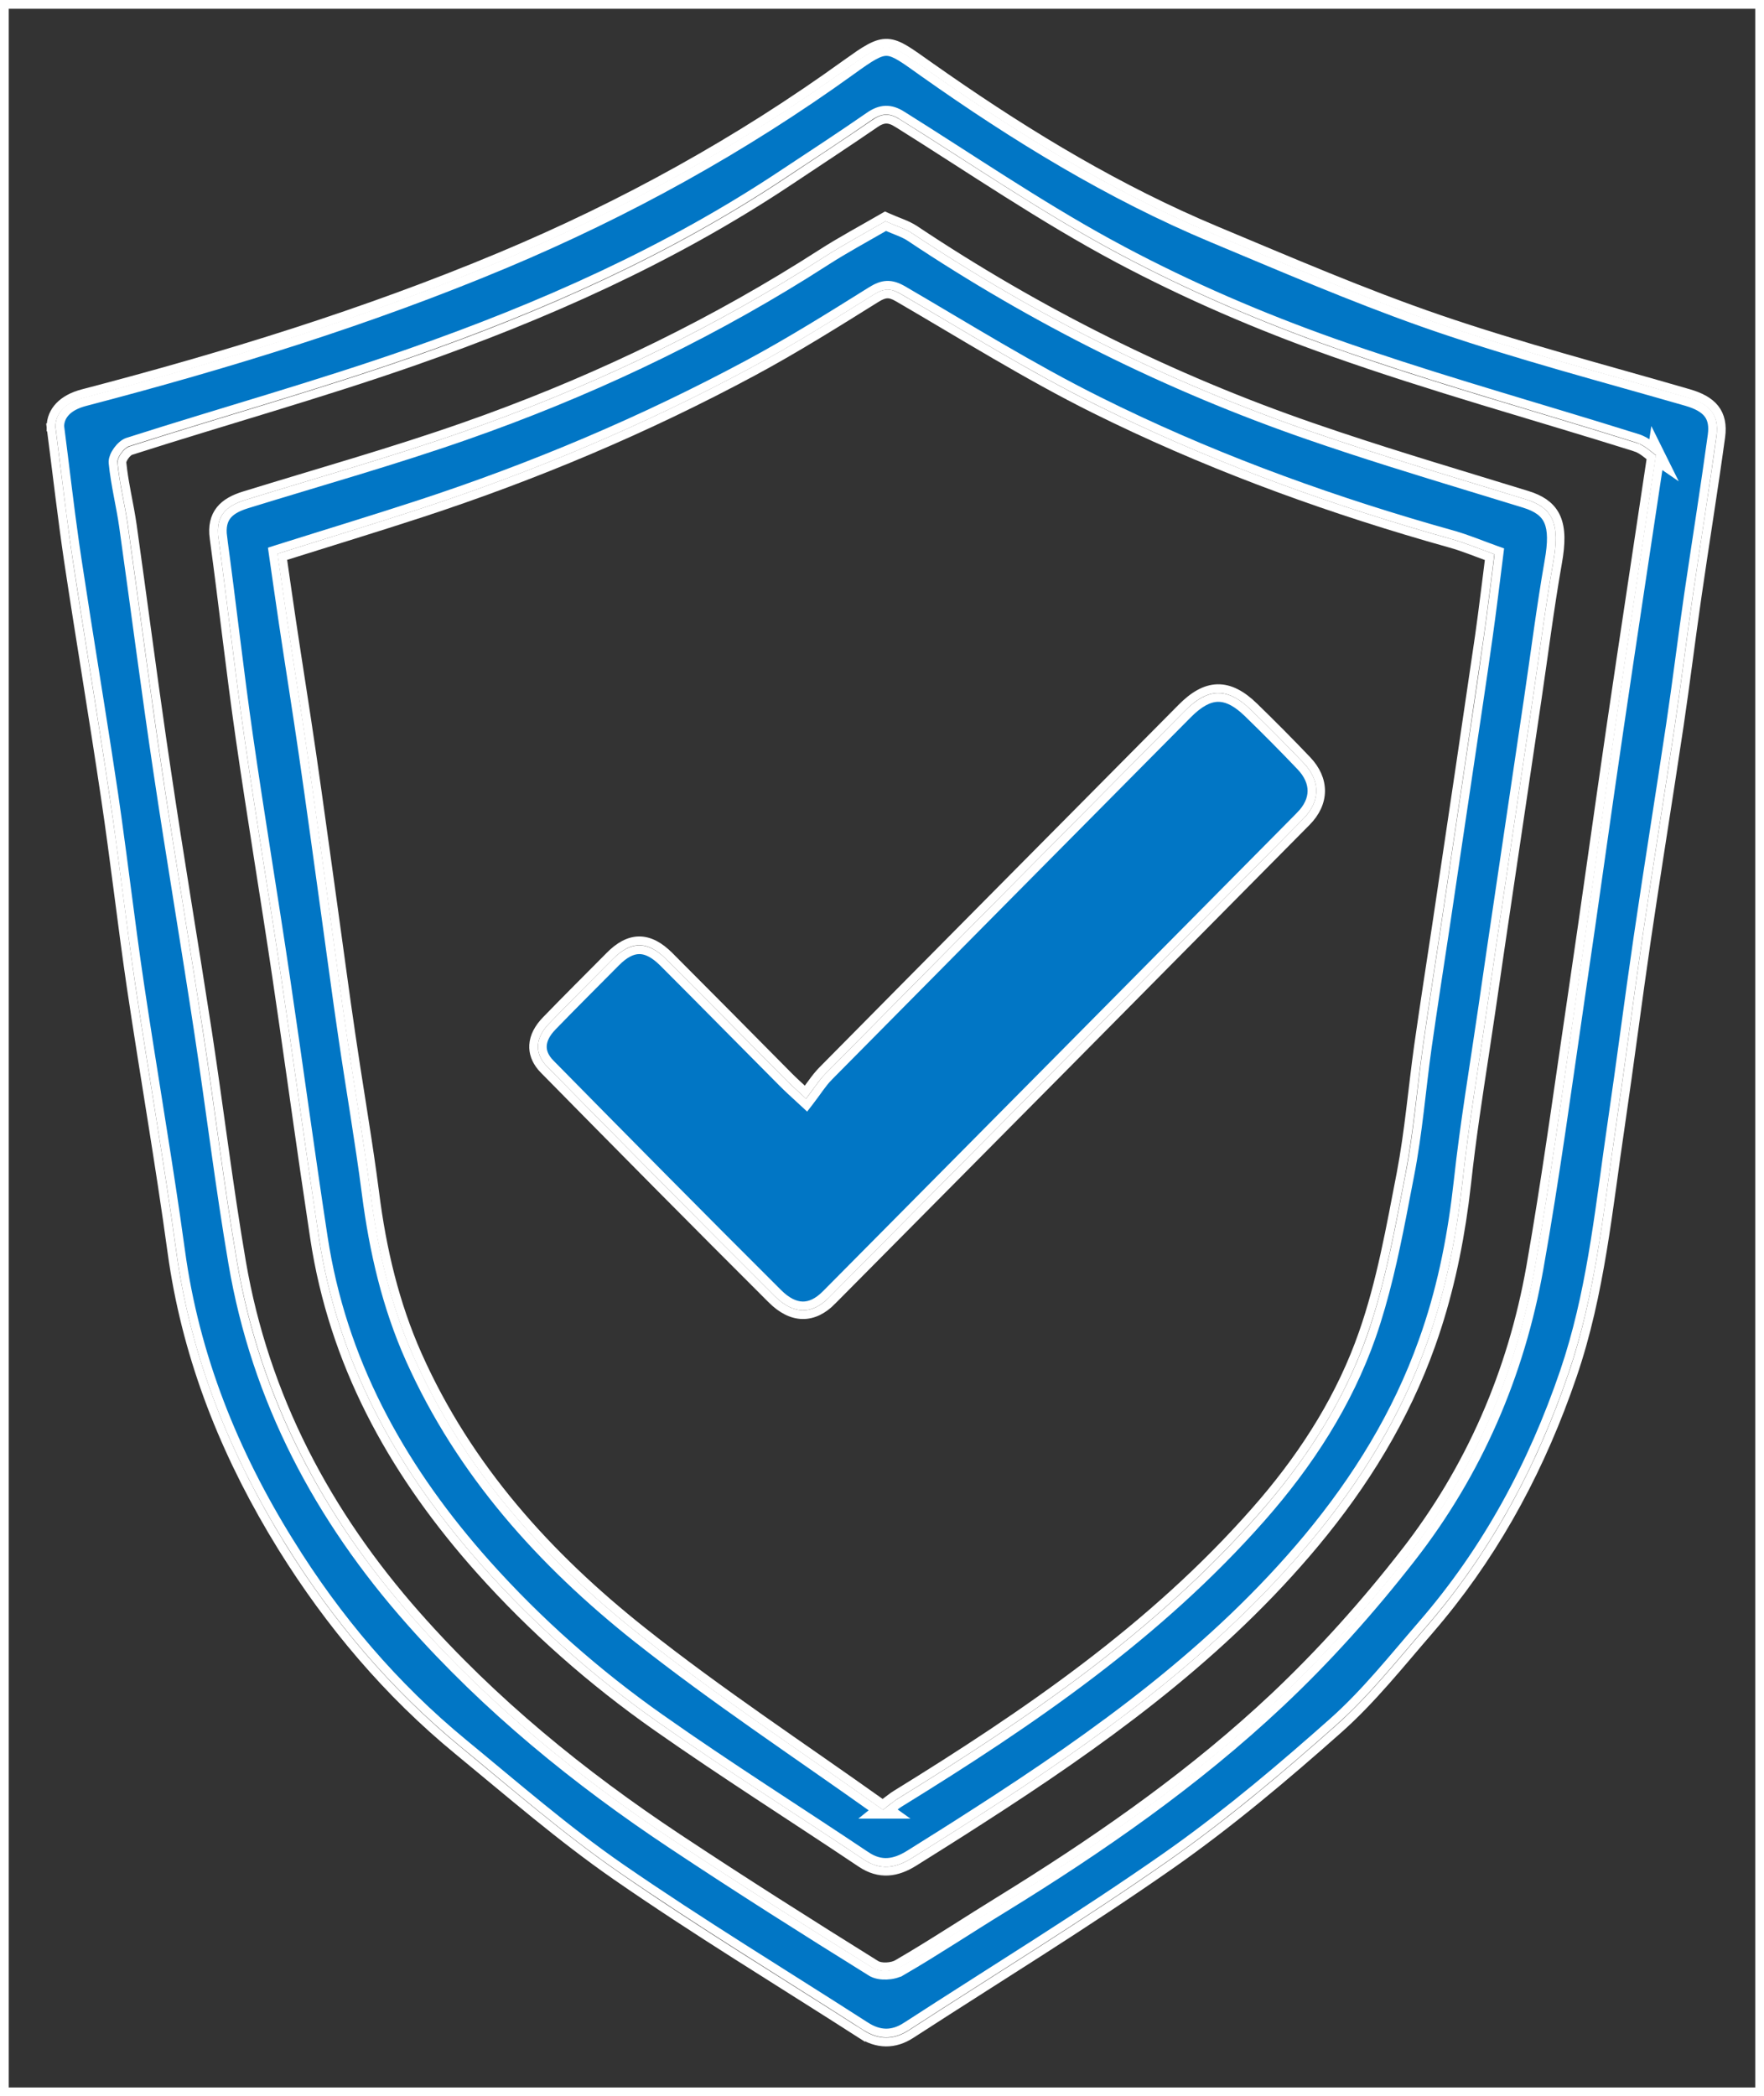
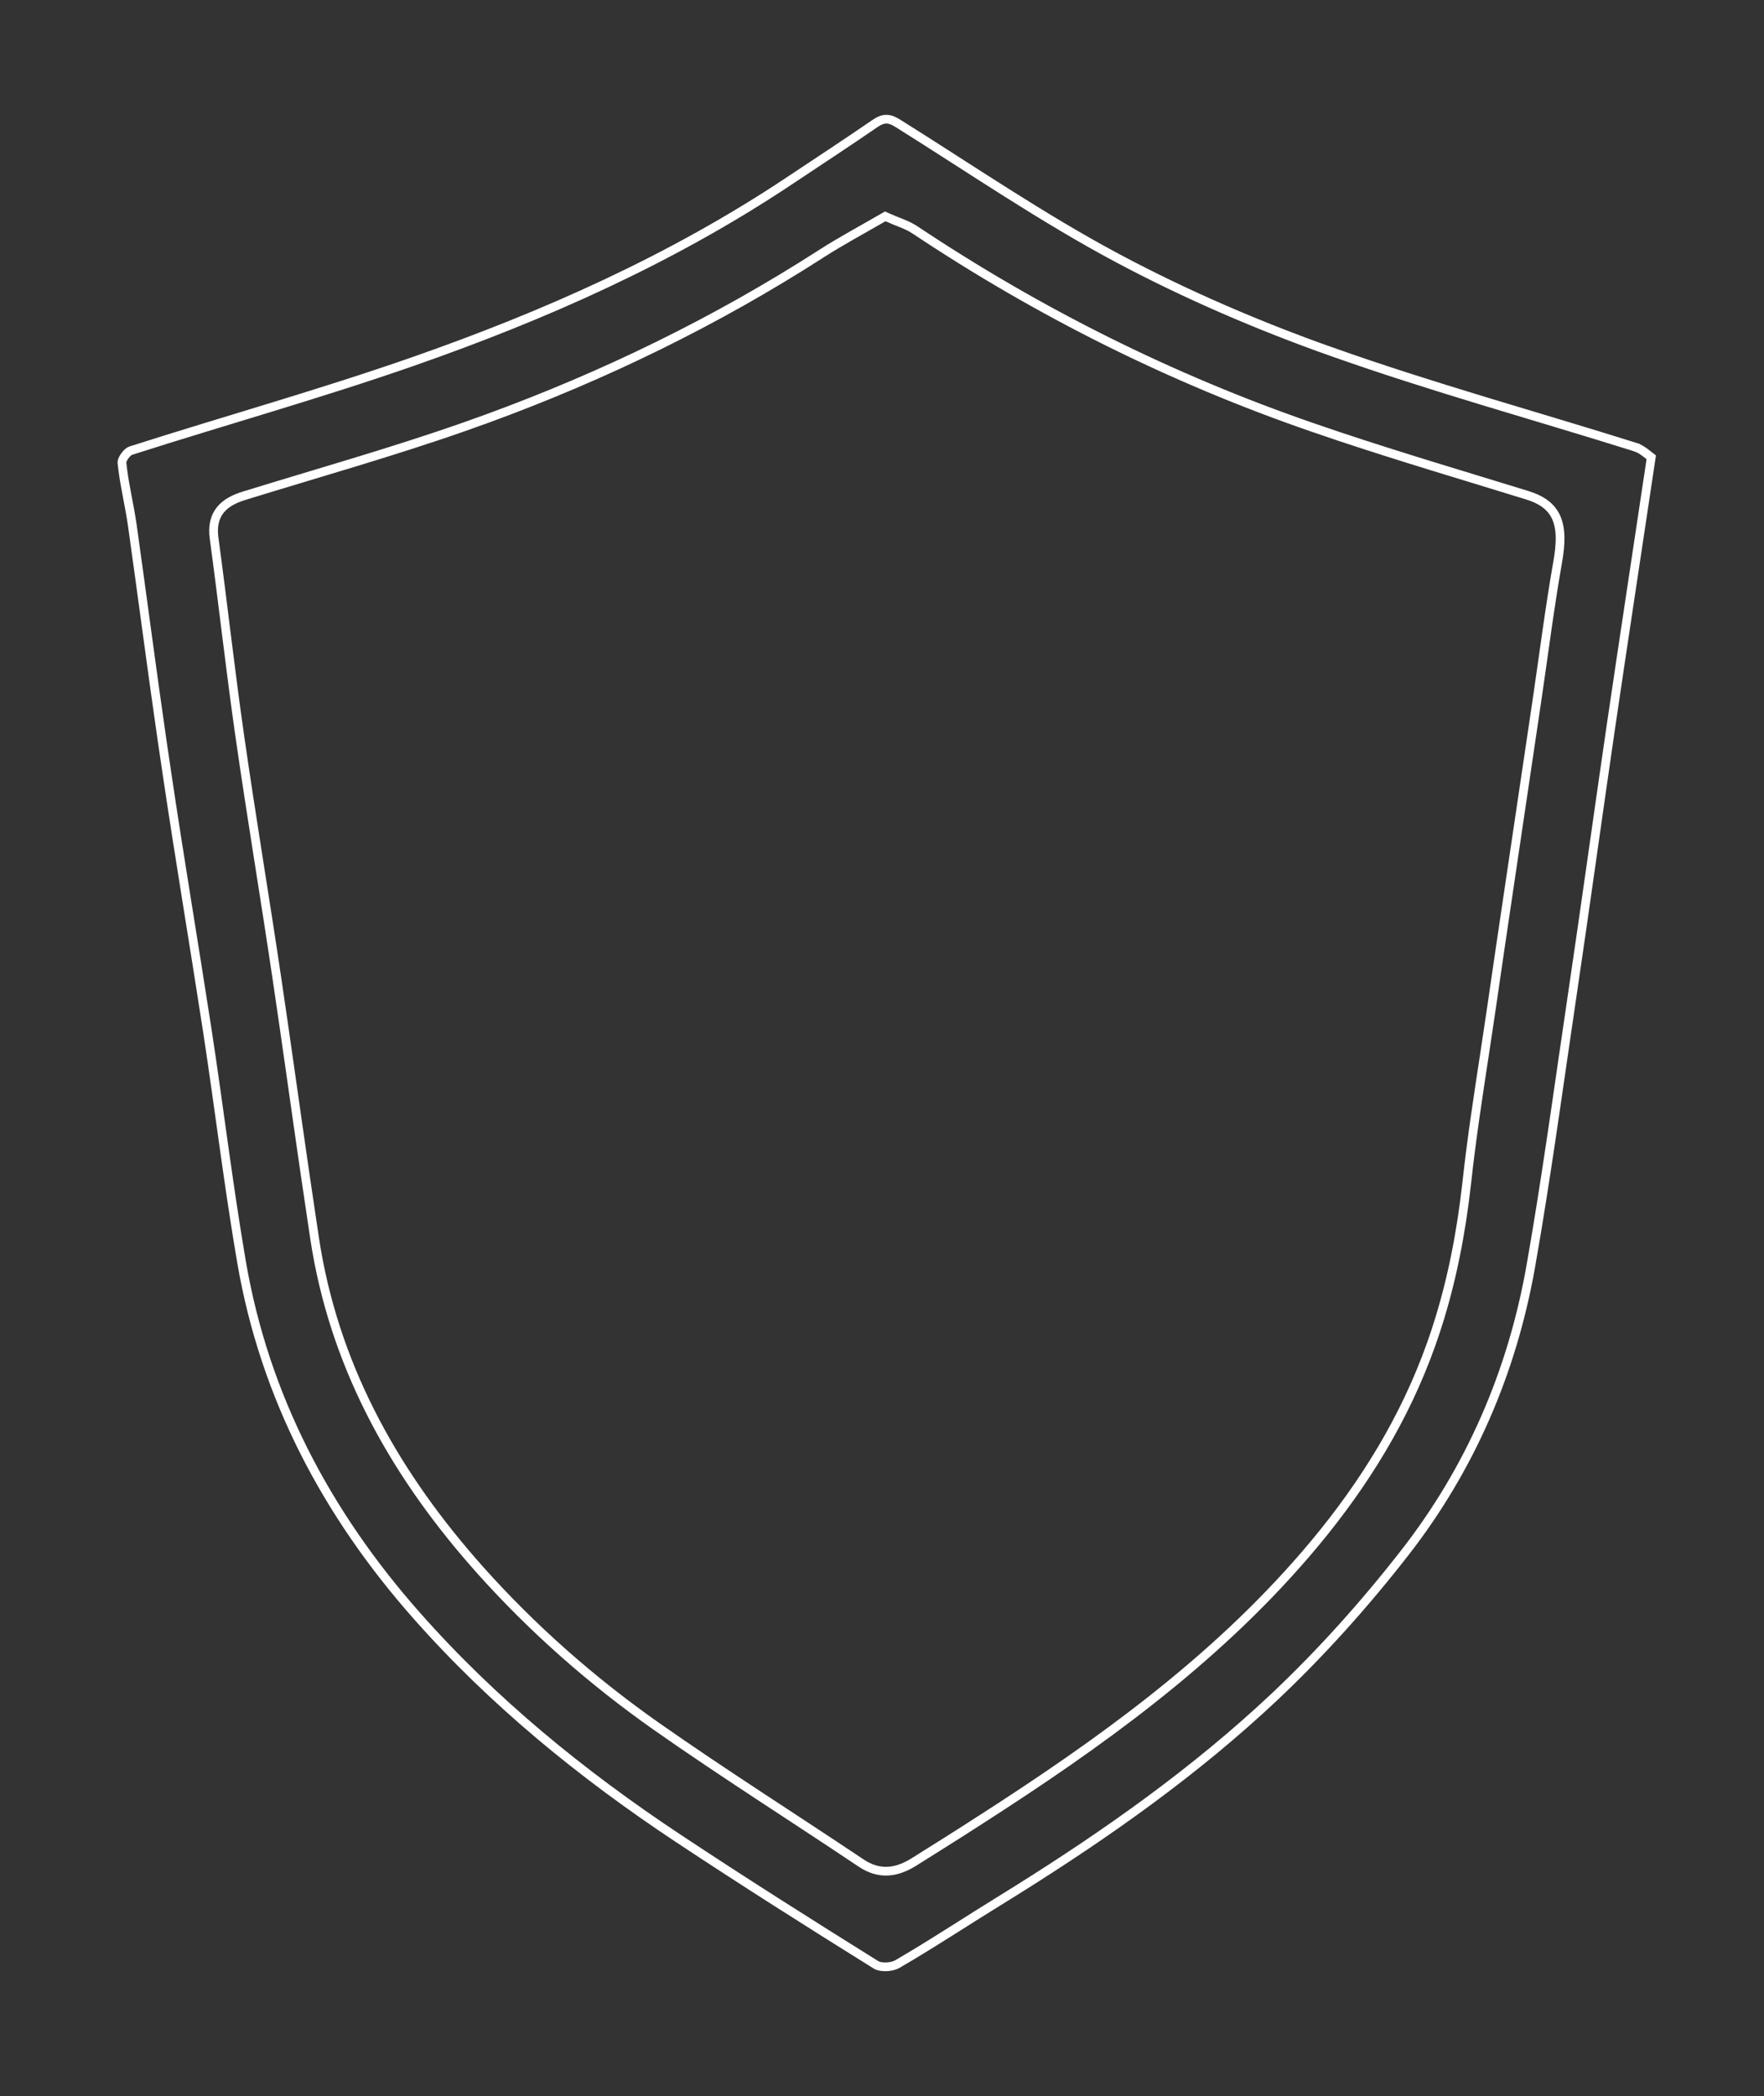
<svg xmlns="http://www.w3.org/2000/svg" width="101" height="120" viewBox="0 0 101 120" fill="none">
  <rect x="0" y="0" width="101" height="120" fill="#333333" stroke="none" />
  <g clip-path="url(#clip0_2775_716)">
-     <path d="M100.75 0.25V119.75H0.25V0.25H100.75ZM50.828 2.478C50.488 2.458 50.165 2.564 49.8 2.761C49.619 2.858 49.421 2.981 49.2 3.13L48.459 3.65C42.303 8.095 35.708 11.738 28.714 14.669C20.93 17.932 12.894 20.404 4.733 22.535C3.599 22.832 2.931 23.518 2.921 24.426V24.446H3.021L2.923 24.459C3.281 27.241 3.561 29.692 3.921 32.119V32.12C4.601 36.633 5.356 41.094 6.025 45.601C6.294 47.399 6.531 49.205 6.767 51.014C7.002 52.821 7.236 54.632 7.501 56.435V56.435C8.261 61.537 9.147 66.582 9.845 71.684C10.635 77.428 12.669 82.688 15.562 87.596L16.152 88.572C18.888 92.979 22.216 96.914 26.229 100.213C29.183 102.642 32.107 105.178 35.259 107.368H35.26C39.832 110.54 44.599 113.425 49.278 116.428V116.427C49.743 116.729 50.225 116.894 50.717 116.899C51.21 116.905 51.694 116.751 52.162 116.447C57.121 113.233 62.177 110.138 67.028 106.744C70.401 104.382 73.57 101.708 76.644 98.98C78.555 97.285 80.168 95.243 81.833 93.323V93.322C85.324 89.288 87.869 84.713 89.685 79.726L90.038 78.723C91.633 74.057 92.076 69.162 92.791 64.373V64.372C93.05 62.61 93.292 60.844 93.534 59.077C93.776 57.31 94.017 55.542 94.276 53.778C94.726 50.719 95.207 47.682 95.677 44.632L96.142 41.576C96.509 39.122 96.813 36.607 97.169 34.161V34.16C97.606 31.121 98.107 28.06 98.525 25.004C98.616 24.341 98.511 23.805 98.177 23.385C97.85 22.974 97.335 22.713 96.692 22.526C91.907 21.135 87.092 19.882 82.393 18.274C78.065 16.789 73.846 14.962 69.603 13.19C64.109 10.888 59.03 7.836 54.143 4.442L53.167 3.76C52.62 3.374 52.194 3.064 51.839 2.851C51.482 2.636 51.164 2.497 50.828 2.478Z" stroke="white" stroke-width="0.5" />
-     <path d="M50.8 2.949C51.014 2.961 51.248 3.051 51.581 3.253C51.915 3.455 52.319 3.75 52.878 4.147V4.148C58.082 7.826 63.514 11.166 69.411 13.631C73.38 15.289 77.353 17.005 81.416 18.443L82.231 18.727C86.946 20.34 91.774 21.611 96.553 22.987C97.161 23.162 97.558 23.387 97.789 23.678C97.984 23.926 98.082 24.252 98.051 24.711L98.03 24.916C97.611 27.973 97.124 31.015 96.674 34.068V34.069C96.313 36.56 96.017 39.01 95.647 41.482C95.04 45.539 94.38 49.615 93.782 53.686C93.522 55.453 93.28 57.22 93.039 58.985C92.797 60.751 92.555 62.515 92.296 64.279C91.63 68.805 91.197 73.328 89.847 77.674L89.565 78.541C87.749 83.867 85.13 88.727 81.455 92.975C79.779 94.909 78.19 96.92 76.312 98.586C73.435 101.14 70.484 103.636 67.367 105.871L66.742 106.314C61.9 109.701 56.864 112.783 51.89 116.008H51.889C51.485 116.272 51.096 116.389 50.719 116.384C50.341 116.378 49.953 116.249 49.549 115.987H49.548C44.864 112.974 40.117 110.093 35.544 106.937C32.414 104.772 29.515 102.247 26.545 99.806C22.58 96.546 19.277 92.654 16.578 88.289H16.577C13.391 83.162 11.162 77.652 10.34 71.596V71.596L10.07 69.687C9.422 65.235 8.657 60.786 7.996 56.342C7.727 54.544 7.491 52.737 7.255 50.928C7.079 49.572 6.902 48.215 6.713 46.86L6.52 45.507C6.02 42.141 5.467 38.761 4.936 35.39L4.416 32.025L4.282 31.115C3.98 28.996 3.736 26.833 3.422 24.399C3.435 23.799 3.864 23.259 4.86 22.999C13.024 20.864 21.094 18.386 28.907 15.11C35.924 12.166 42.553 8.504 48.752 4.036C49.308 3.634 49.709 3.353 50.038 3.175C50.362 2.998 50.59 2.937 50.8 2.949ZM50.7 6.308C50.379 6.319 50.082 6.449 49.781 6.655L49.78 6.656C48.157 7.781 46.514 8.855 44.868 9.942L44.867 9.943C38.218 14.374 30.969 17.585 23.462 20.207C18.14 22.067 12.712 23.581 7.314 25.305L7.31 25.306C7.086 25.382 6.873 25.594 6.729 25.793C6.653 25.898 6.586 26.014 6.54 26.13C6.506 26.213 6.478 26.308 6.471 26.406L6.473 26.505C6.534 27.125 6.643 27.737 6.756 28.34C6.87 28.946 6.989 29.539 7.073 30.136C7.73 34.798 8.329 39.483 9.027 44.141C9.773 49.142 10.625 54.158 11.38 59.142C12.047 63.516 12.578 67.929 13.326 72.305C14.661 80.155 18.266 86.916 23.467 92.791C27.873 97.781 33.007 101.96 38.525 105.621C42.267 108.108 46.069 110.514 49.889 112.888H49.89C50.13 113.036 50.459 113.083 50.756 113.072C51.056 113.061 51.376 112.989 51.612 112.851L51.613 112.852C53.589 111.705 55.51 110.426 57.452 109.237H57.453C63.054 105.792 68.455 102.04 73.269 97.516C76.002 94.951 78.523 92.124 80.824 89.168C84.619 84.295 87.039 78.694 88.123 72.599C89.051 67.373 89.76 62.115 90.527 56.868C90.901 54.342 91.261 51.813 91.62 49.286C91.979 46.758 92.338 44.231 92.711 41.707V41.706C93.441 36.742 94.197 31.789 94.993 26.479L95.468 26.805L95.041 25.945L95.032 25.925L94.678 25.212L94.621 25.59C94.58 25.558 94.539 25.524 94.495 25.491C94.299 25.347 94.059 25.192 93.787 25.104L93.786 25.103L91.606 24.427C86.517 22.868 81.406 21.411 76.402 19.643C72.234 18.168 68.127 16.403 64.23 14.327V14.326L63.421 13.889C59.394 11.679 55.579 9.069 51.65 6.609H51.651C51.33 6.406 51.022 6.297 50.7 6.308Z" fill="#0176C5" stroke="white" stroke-width="0.5" />
    <path d="M50.726 6.824C50.915 6.818 51.125 6.882 51.394 7.052H51.395C55.561 9.661 59.656 12.469 64.004 14.788H64.005C67.927 16.877 72.057 18.653 76.246 20.136V20.134C81.974 22.168 87.853 23.782 93.644 25.599V25.6C93.839 25.663 94.025 25.779 94.203 25.912C94.291 25.978 94.374 26.044 94.456 26.109C94.485 26.132 94.516 26.154 94.545 26.177C93.737 31.578 92.967 36.612 92.226 41.654C91.487 46.709 90.791 51.762 90.043 56.814C89.361 61.404 88.735 66.001 87.975 70.574L87.64 72.532C86.57 78.56 84.183 84.075 80.44 88.881H80.439C78.153 91.819 75.638 94.626 72.936 97.172C68.455 101.382 63.448 104.925 58.244 108.183L57.2 108.832C55.489 109.885 53.82 110.981 52.108 112.006L51.372 112.44C51.229 112.524 50.995 112.583 50.748 112.593C50.496 112.602 50.282 112.557 50.163 112.483H50.162C46.354 110.11 42.557 107.707 38.811 105.224C33.32 101.581 28.222 97.43 23.852 92.48C18.712 86.665 15.156 79.975 13.829 72.241C13.081 67.876 12.555 63.486 11.885 59.087C11.116 54.079 10.27 49.09 9.532 44.089V44.088L9.274 42.341C8.683 38.263 8.154 34.175 7.578 30.086C7.492 29.475 7.37 28.866 7.257 28.267C7.172 27.816 7.092 27.369 7.033 26.922L6.98 26.474C6.978 26.455 6.983 26.407 7.013 26.331C7.042 26.258 7.088 26.177 7.145 26.098C7.202 26.02 7.266 25.948 7.329 25.894C7.394 25.838 7.444 25.811 7.472 25.802L7.476 25.802C12.837 24.086 18.3 22.561 23.637 20.699C31.169 18.069 38.449 14.841 45.154 10.379C46.797 9.284 48.446 8.206 50.074 7.088L50.076 7.086C50.332 6.906 50.537 6.83 50.726 6.824ZM50.574 12.45C49.408 13.128 48.187 13.779 47.035 14.517V14.518C40.993 18.403 34.583 21.52 27.871 23.971L26.524 24.452C22.391 25.899 18.174 27.082 13.967 28.383C13.416 28.554 12.933 28.796 12.615 29.191C12.289 29.596 12.166 30.126 12.257 30.807L12.258 30.808C12.775 34.608 13.196 38.44 13.744 42.239C14.401 46.811 15.172 51.398 15.848 55.963C16.401 59.684 16.916 63.422 17.459 67.154L18.012 70.883C19.093 78.016 22.41 84.038 27.026 89.352L27.477 89.865C30.492 93.24 33.887 96.23 37.581 98.826C41.423 101.523 45.403 104.036 49.294 106.645C49.817 106.999 50.337 107.145 50.855 107.115C51.368 107.085 51.858 106.885 52.329 106.59C53.594 105.796 54.871 104.999 56.129 104.183L56.13 104.184C62.898 99.835 69.433 95.16 74.753 88.972L75.264 88.369C78.111 84.951 80.431 81.204 81.939 76.966C82.88 74.323 83.474 71.612 83.842 68.85L83.987 67.663C84.256 65.192 84.635 62.736 85.011 60.271L85.381 57.803C85.72 55.449 86.069 53.105 86.418 50.751L88.004 40.067C88.394 37.434 88.722 34.819 89.18 32.218C89.376 31.123 89.389 30.281 89.111 29.643C88.859 29.067 88.39 28.697 87.72 28.444L87.421 28.343C83.814 27.232 80.2 26.163 76.63 24.971L75.104 24.452C67.057 21.672 59.477 17.889 52.374 13.152H52.373C52.148 13.002 51.903 12.892 51.645 12.786C51.382 12.678 51.112 12.577 50.802 12.438L50.685 12.386L50.574 12.45Z" stroke="white" stroke-width="0.5" />
-     <path d="M50.714 12.943C50.988 13.062 51.239 13.16 51.455 13.248C51.705 13.351 51.913 13.446 52.096 13.567V13.568C59.234 18.328 66.852 22.131 74.94 24.925C77.996 25.983 81.091 26.933 84.184 27.876L87.274 28.82C88.035 29.056 88.451 29.375 88.656 29.847C88.87 30.339 88.88 31.05 88.687 32.129V32.13C88.228 34.739 87.897 37.386 87.509 39.993C87.245 41.774 86.981 43.555 86.716 45.336C86.452 47.117 86.188 48.897 85.923 50.678C85.574 53.031 85.225 55.376 84.886 57.73C84.409 61.012 83.848 64.303 83.489 67.608C83.163 70.567 82.612 73.448 81.664 76.239L81.468 76.797C79.984 80.959 77.697 84.656 74.879 88.049C69.52 94.477 62.836 99.28 55.86 103.764H55.859C55.232 104.17 54.599 104.572 53.965 104.972L52.063 106.166C51.63 106.435 51.222 106.592 50.822 106.615C50.427 106.638 50.017 106.532 49.573 106.231H49.572C45.663 103.61 41.707 101.122 37.87 98.417H37.869C34.204 95.842 30.837 92.876 27.849 89.531C23.196 84.313 19.82 78.432 18.616 71.483L18.506 70.808C17.748 65.835 17.081 60.866 16.342 55.889C15.662 51.299 14.898 46.75 14.239 42.168C13.69 38.361 13.273 34.558 12.752 30.741H12.753C12.675 30.156 12.787 29.775 13.004 29.504C13.202 29.258 13.509 29.073 13.928 28.923L14.115 28.86C18.305 27.565 22.545 26.375 26.689 24.924C33.473 22.551 39.97 19.513 46.086 15.71L47.304 14.938C48.41 14.23 49.563 13.609 50.714 12.943ZM50.776 16.332C50.473 16.345 50.192 16.469 49.888 16.659C47.583 18.099 45.277 19.543 42.892 20.826C36.823 24.088 30.494 26.759 23.956 28.898C21.284 29.772 18.597 30.585 15.821 31.462L15.618 31.526L15.648 31.736C15.847 33.089 16.017 34.342 16.206 35.589V35.59C16.586 38.141 16.995 40.668 17.364 43.215C17.792 46.151 18.191 49.097 18.6 52.036C18.854 53.86 19.098 55.688 19.355 57.511L19.618 59.332C20.058 62.352 20.584 65.345 20.973 68.362C21.394 71.617 22.126 74.782 23.465 77.788H23.466C26.379 84.314 31.037 89.465 36.502 93.798H36.503C40.899 97.274 45.599 100.379 50.15 103.62L49.852 103.861H51.35L50.979 103.596C50.988 103.589 50.996 103.581 51.005 103.574C51.216 103.417 51.361 103.285 51.552 103.175L51.558 103.171C59.052 98.551 66.309 93.595 72.228 86.876C74.946 83.79 77.169 80.362 78.529 76.491V76.49C79.305 74.256 79.815 71.921 80.273 69.588L80.722 67.261C81.192 64.85 81.385 62.356 81.721 59.955C81.886 58.799 82.058 57.645 82.232 56.492L82.758 53.035C82.983 51.526 83.207 50.019 83.431 48.513L84.105 43.99C84.474 41.488 84.862 38.98 85.211 36.474C85.431 34.912 85.622 33.339 85.821 31.762L85.846 31.562L85.657 31.495C84.778 31.18 83.995 30.849 83.197 30.625V30.624L81.886 30.251C75.347 28.354 68.976 25.993 62.887 22.955C59.058 21.049 55.411 18.773 51.693 16.605L51.691 16.604C51.372 16.421 51.081 16.319 50.776 16.332Z" fill="#0176C5" stroke="white" stroke-width="0.5" />
-     <path d="M50.788 16.828C50.96 16.82 51.152 16.873 51.43 17.036L51.432 17.037C55.142 19.195 58.805 21.487 62.654 23.403C68.784 26.448 75.185 28.827 81.739 30.731L83.052 31.105C83.774 31.308 84.46 31.591 85.289 31.895C85.148 33.014 85.013 34.127 84.866 35.234L84.707 36.403L83.6 43.917C83.375 45.426 83.151 46.933 82.927 48.44L82.254 52.961C81.905 55.263 81.546 57.579 81.217 59.884V59.885C80.875 62.34 80.678 64.768 80.221 67.166C79.621 70.263 79.076 73.39 78.047 76.326C76.806 79.884 74.809 83.071 72.343 85.969L71.843 86.545C65.975 93.205 58.772 98.129 51.288 102.744C51.176 102.812 51.072 102.89 50.976 102.964C50.877 103.04 50.788 103.109 50.694 103.176L50.688 103.181L50.682 103.186C50.635 103.223 50.59 103.259 50.545 103.295C45.937 100.009 41.224 96.911 36.804 93.405C31.38 89.106 26.783 84.025 23.912 77.584C22.599 74.635 21.866 71.521 21.459 68.299V68.298L21.307 67.166C20.939 64.526 20.485 61.89 20.102 59.26L20.102 59.259C19.743 56.836 19.424 54.395 19.085 51.968C18.778 49.766 18.477 47.556 18.165 45.349L17.849 43.143C17.48 40.599 17.069 38.055 16.691 35.517V35.516L16.416 33.633C16.335 33.062 16.251 32.48 16.163 31.875C18.86 31.025 21.492 30.226 24.101 29.372C30.666 27.225 37.022 24.544 43.119 21.267C45.521 19.974 47.841 18.521 50.144 17.083C50.42 16.91 50.613 16.837 50.788 16.828ZM69.707 39.423C69 39.44 68.33 39.841 67.644 40.538C60.794 47.449 53.932 54.361 47.091 61.283C46.883 61.493 46.702 61.726 46.523 61.97C46.391 62.15 46.258 62.331 46.116 62.523C45.673 62.11 45.423 61.887 45.183 61.645C42.9 59.341 40.615 57.027 38.321 54.732H38.32C37.76 54.172 37.193 53.856 36.597 53.859C36.001 53.862 35.445 54.184 34.905 54.733C33.691 55.959 32.471 57.168 31.273 58.407C30.843 58.847 30.584 59.328 30.555 59.827C30.529 60.269 30.684 60.69 30.999 61.07L31.145 61.231C35.472 65.628 39.811 70.014 44.18 74.371V74.372C44.745 74.937 45.34 75.249 45.949 75.259C46.561 75.269 47.132 74.975 47.647 74.451L47.645 74.45C56.7 65.326 65.756 56.192 74.801 47.047C75.33 46.513 75.61 45.908 75.613 45.283C75.616 44.659 75.342 44.053 74.834 43.52C73.835 42.471 72.815 41.443 71.785 40.444V40.443C71.092 39.775 70.416 39.406 69.707 39.423Z" stroke="white" stroke-width="0.5" />
-     <path d="M69.719 39.927C70.17 39.915 70.648 40.114 71.198 40.585L71.438 40.804C72.472 41.808 73.487 42.831 74.472 43.865C74.917 44.332 75.121 44.819 75.118 45.284C75.115 45.748 74.904 46.232 74.446 46.695V46.696C65.401 55.84 56.346 64.965 47.291 74.1C46.832 74.562 46.386 74.766 45.955 74.759C45.521 74.752 45.045 74.529 44.534 74.018L41.263 70.747C39.087 68.562 36.916 66.371 34.749 64.176L31.502 60.881C31.166 60.538 31.034 60.191 31.054 59.856C31.075 59.515 31.254 59.141 31.631 58.756L31.632 58.755C32.828 57.519 34.052 56.305 35.26 55.085C35.757 54.585 36.193 54.37 36.6 54.368C36.956 54.366 37.341 54.527 37.778 54.91L37.968 55.087C40.262 57.381 42.532 59.691 44.828 61.997C45.112 62.283 45.408 62.551 45.983 63.081L46.183 63.266L46.35 63.05C46.567 62.77 46.755 62.5 46.927 62.265C47.102 62.026 47.266 61.818 47.447 61.635V61.634C54.288 54.713 61.148 47.802 67.999 40.89C68.65 40.234 69.202 39.941 69.719 39.927Z" fill="#0176C5" stroke="white" stroke-width="0.5" />
  </g>
  <defs>
    <clipPath id="clip0_2775_716">
      <rect width="101" height="120" fill="white" />
    </clipPath>
  </defs>
</svg>